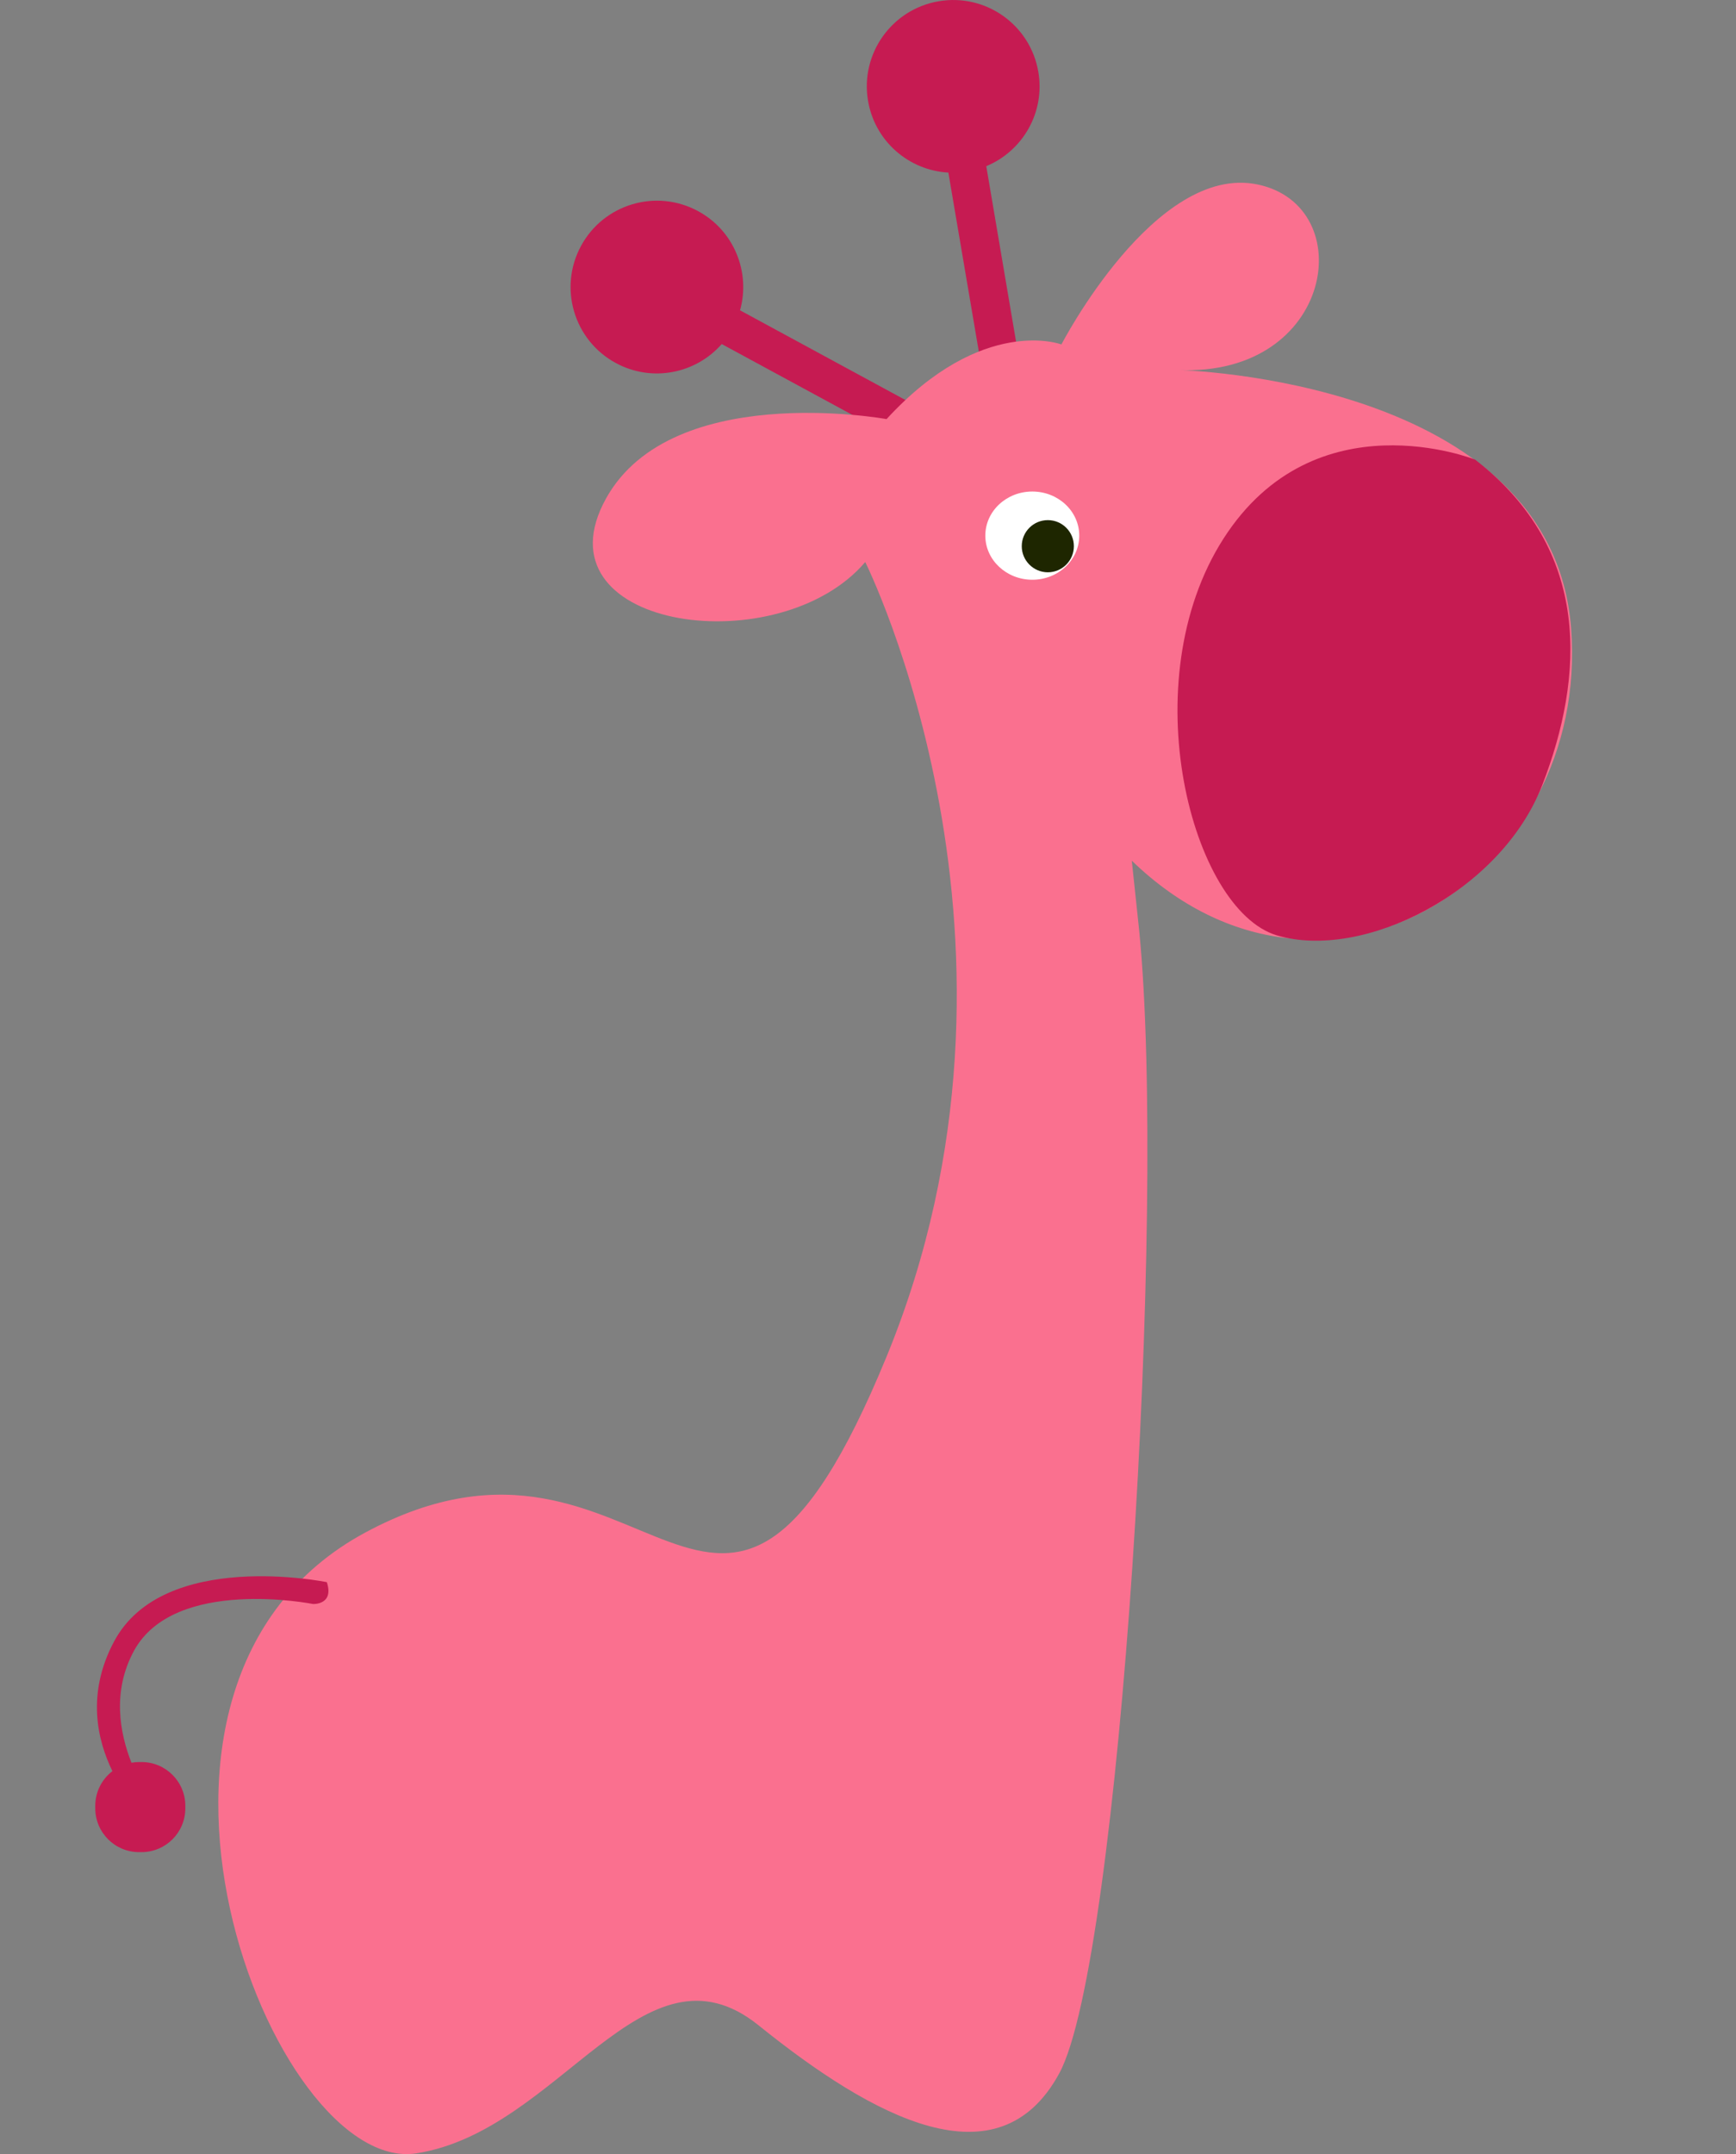
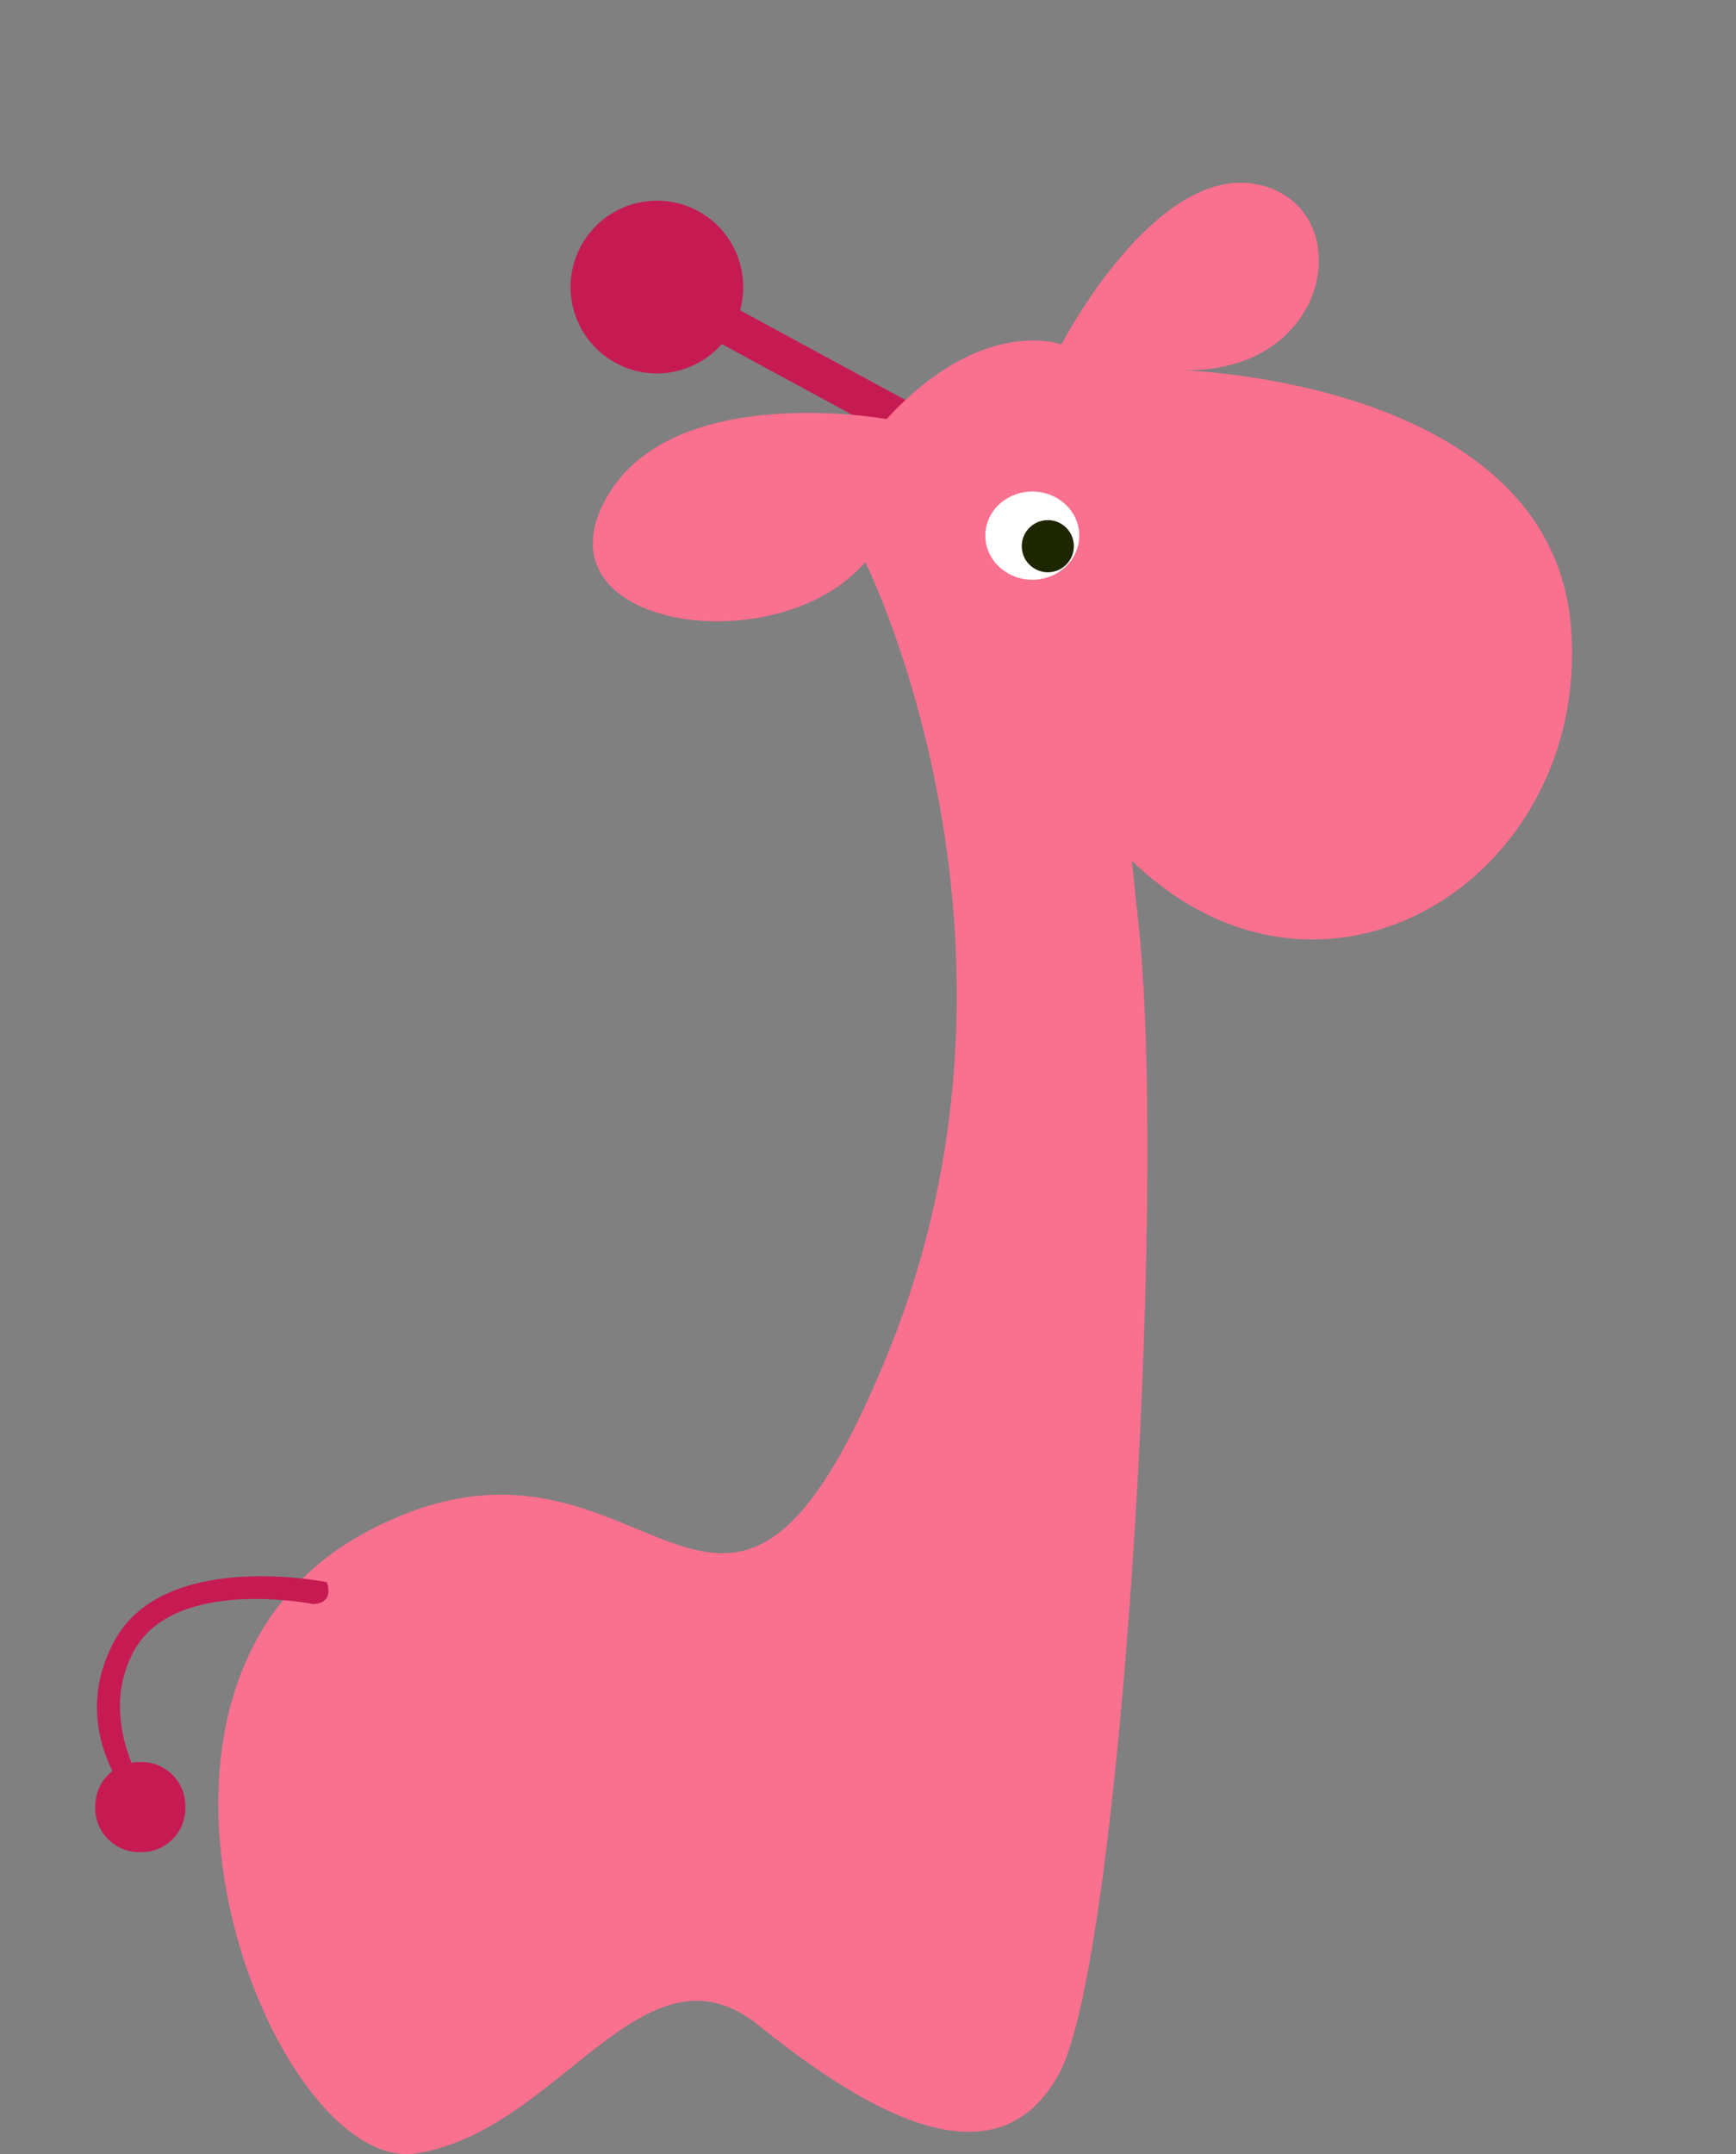
<svg xmlns="http://www.w3.org/2000/svg" version="1.1" id="Capa_1" x="0px" y="0px" viewBox="0 0 403.08 500" style="enable-background:new 0 0 403.08 500;" xml:space="preserve">
  <rect x="0" y="0" width="403.08" height="500" fill="#808080" stroke="none" />
  <style type="text/css">
	.st0{fill:#C61B52;}
	.st1{fill:#FA708F;}
	.st2{fill:#FFFFFF;}
	.st3{fill:#1E2600;}
</style>
  <g>
    <g>
-       <path class="st0" d="M229,38.57c8.46-3.5,13.7-12.47,12.09-21.88c-1.85-10.92-12.21-18.26-23.13-16.4    c-10.92,1.86-18.27,12.22-16.41,23.13c1.6,9.41,9.51,16.14,18.65,16.64l8.53,50.12c0.4,2.33,2.6,3.89,4.92,3.49l0.36-0.06    c2.33-0.39,3.89-2.6,3.5-4.93L229,38.57z" />
      <path class="st0" d="M216.52,96.26l-44.69-24.23c2.47-8.81-1.35-18.48-9.74-23.02c-9.74-5.28-21.91-1.66-27.18,8.07    c-5.28,9.73-1.67,21.91,8.07,27.18c8.38,4.55,18.57,2.48,24.6-4.4l44.69,24.23c2.07,1.12,4.67,0.35,5.79-1.72l0.18-0.33    C219.36,99.97,218.59,97.38,216.52,96.26z" />
    </g>
    <path class="st1" d="M262.79,199.78c44.56,43.08,106.46,3.96,102-53.97c-4.45-57.93-91.11-59.91-91.11-59.91   c36.15,1.48,42.09-38.13,18.32-43.08c-23.77-4.95-45.55,37.13-45.55,37.13s-18.32-6.93-40.6,17.33c0,0-51.5-9.41-65.86,19.81   c-14.35,29.21,41.1,36.64,60.91,13.37c0,0,44.32,88.62,4.95,184.44c-39.36,95.8-54.96,5.2-121.06,40.84   c-66.1,35.65-21.54,149.28,11.88,144.09c33.42-5.2,52.73-51.25,79.47-29.71c26.74,21.54,55.7,37.13,69.81,11.14   c14.11-25.99,25.01-200.03,18.57-265.14L262.79,199.78z" />
-     <path class="st0" d="M342.51,106.69c0,0-37.13-14.86-58.42,18.32c-21.29,33.17-7.43,86.16,12.37,92.1   c19.81,5.94,51.99-9.9,61.65-34.91C367.76,157.19,369.74,127.73,342.51,106.69" />
    <path class="st0" d="M75.89,367.25c0,0-37.88-7.8-49.39,13.74c-6.49,12.13-3.9,22.97-0.4,30.12c-2.42,1.86-3.98,4.77-3.98,8.06   v0.57c0,5.62,4.55,10.17,10.17,10.17h0.57c5.62,0,10.17-4.55,10.17-10.17v-0.57c0-5.62-4.55-10.17-10.17-10.17h-0.57   c-0.61,0-1.2,0.06-1.77,0.16c-2.72-6.9-4.52-16.56,0.57-25.95c9.4-17.33,41.6-10.89,41.6-10.89S77.62,372.57,75.89,367.25z" />
    <path class="st2" d="M228.78,124.33c0-5.66,4.88-10.24,10.91-10.24c6.02,0,10.9,4.58,10.9,10.24c0,5.66-4.88,10.24-10.9,10.24   C233.67,134.56,228.78,129.98,228.78,124.33" />
    <path class="st3" d="M237.24,126.78c0-3.34,2.71-6.05,6.05-6.05c3.35,0,6.05,2.71,6.05,6.05c0,3.34-2.71,6.06-6.05,6.06   C239.95,132.83,237.24,130.12,237.24,126.78" />
  </g>
</svg>